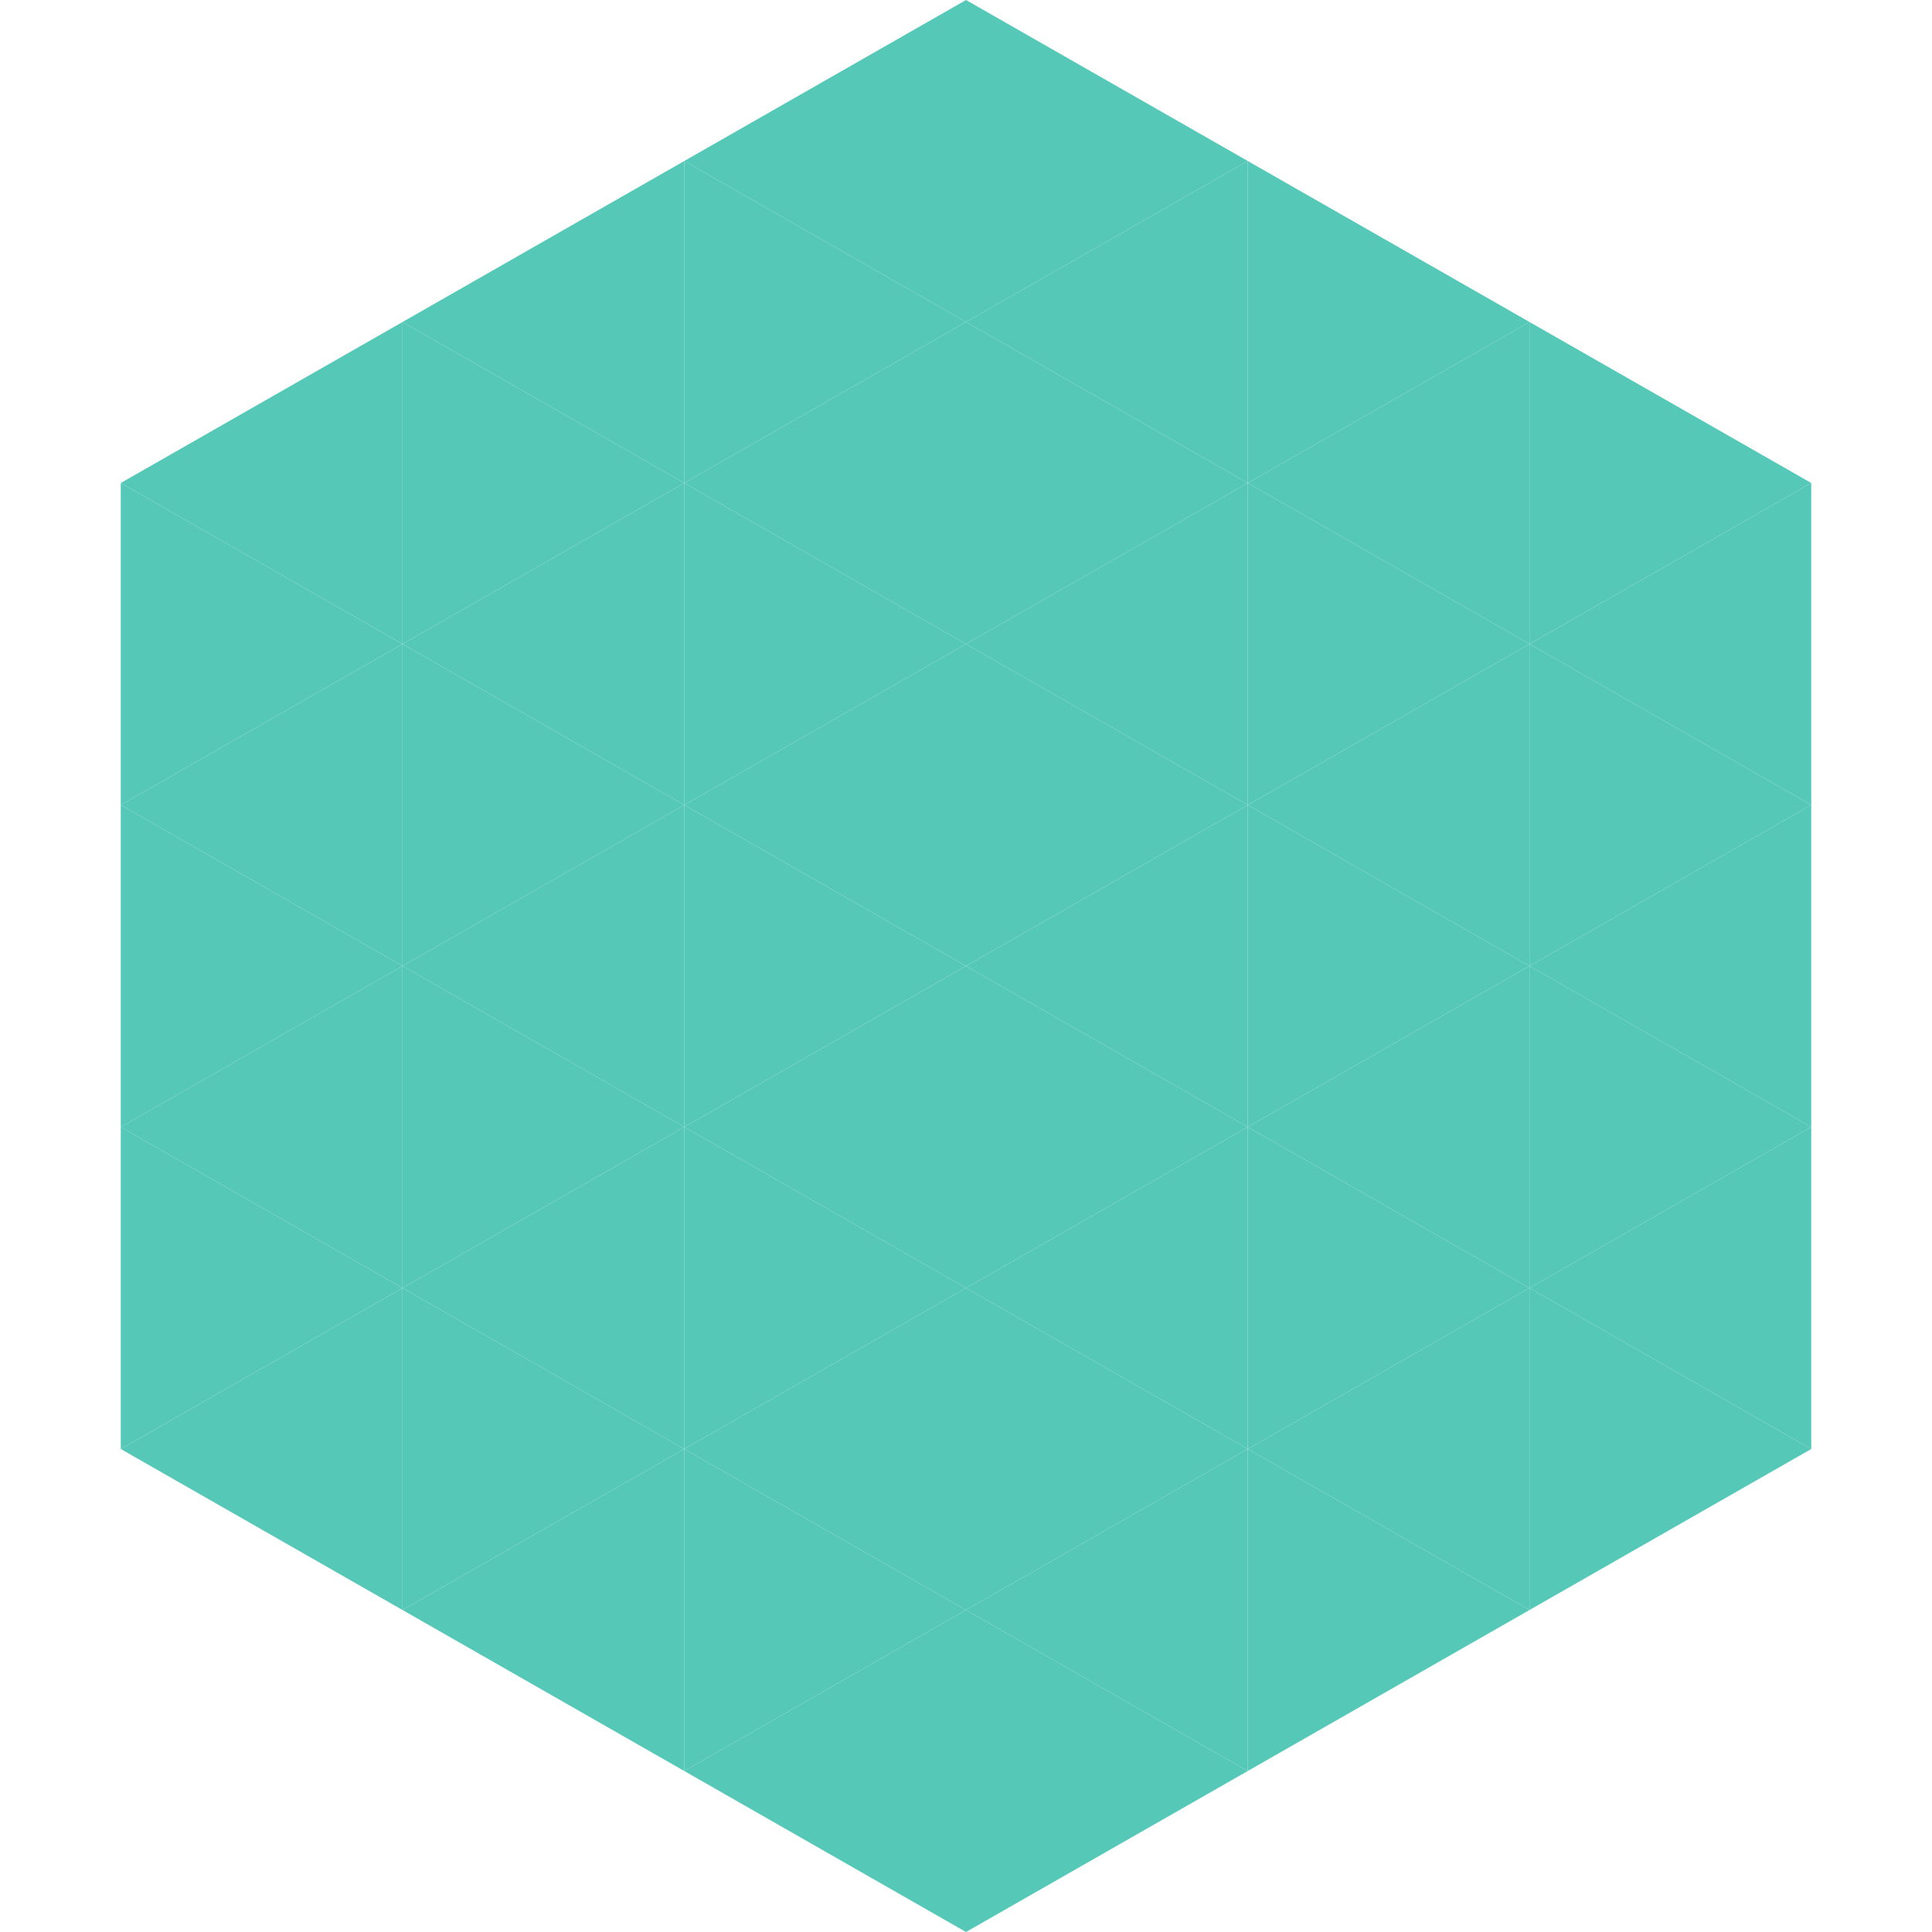
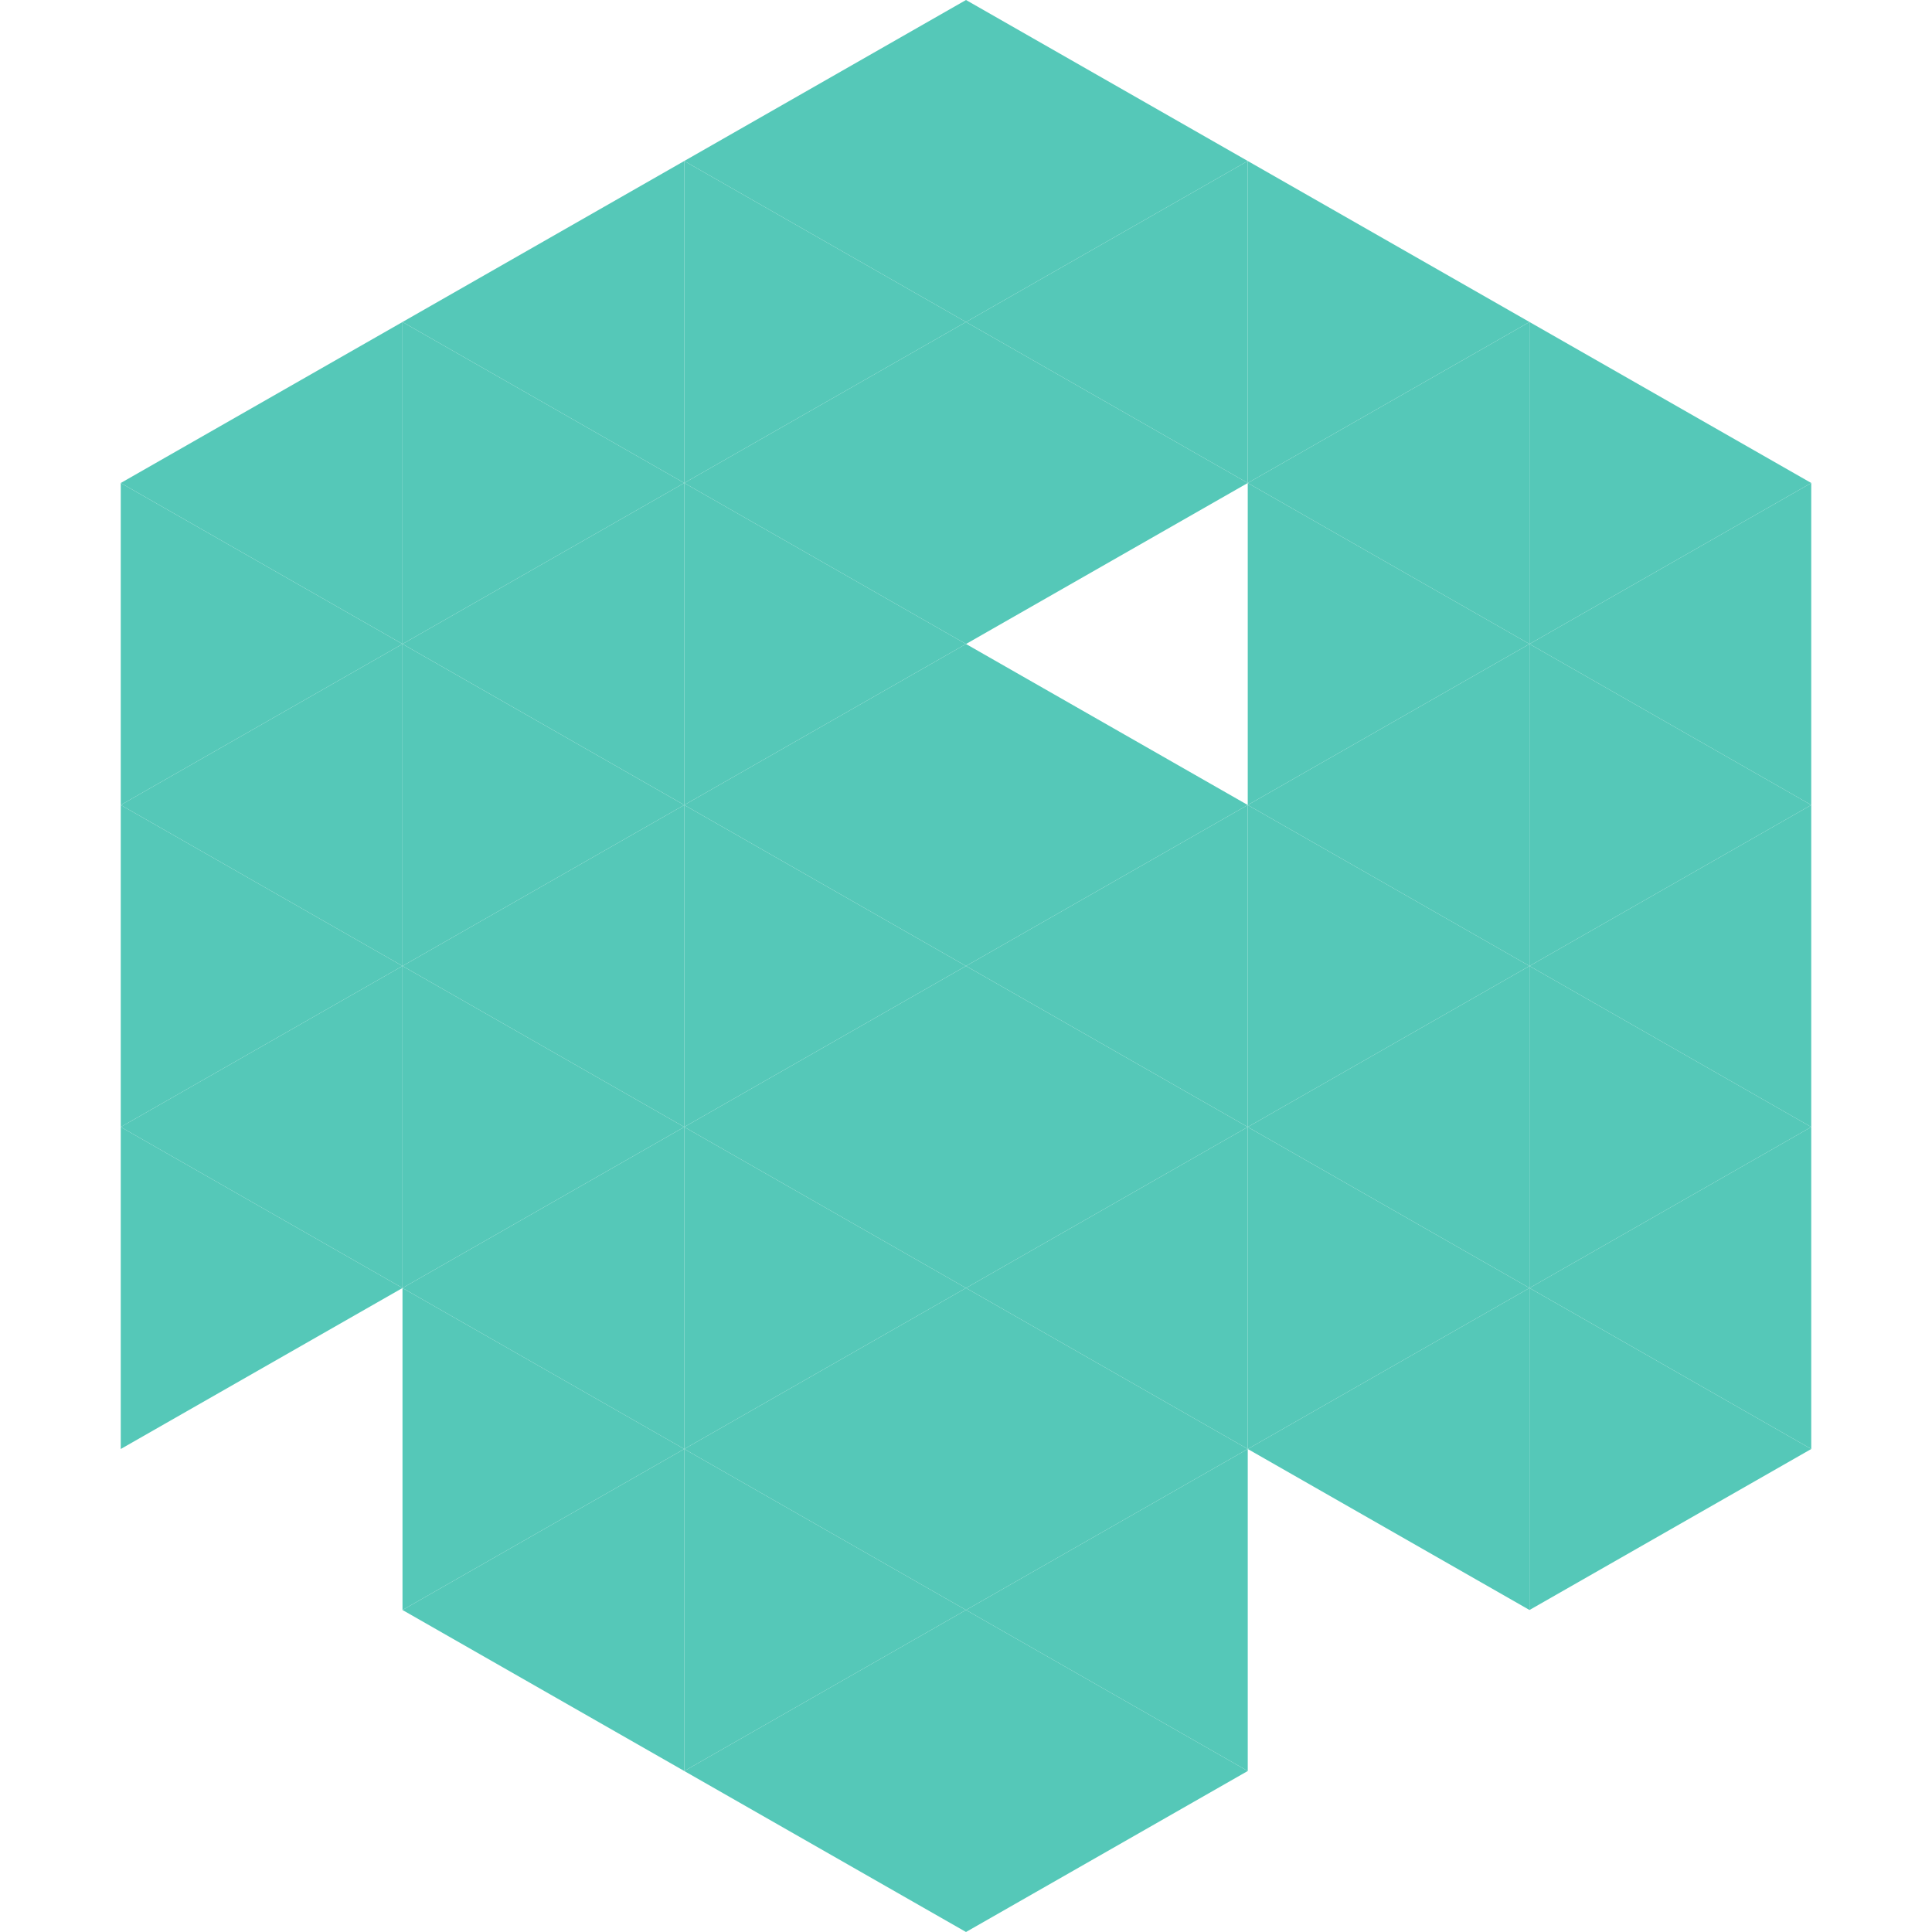
<svg xmlns="http://www.w3.org/2000/svg" width="240" height="240">
  <polygon points="50,40 15,60 50,80" style="fill:rgb(85,200,184)" />
  <polygon points="190,40 225,60 190,80" style="fill:rgb(85,200,184)" />
  <polygon points="15,60 50,80 15,100" style="fill:rgb(85,200,184)" />
  <polygon points="225,60 190,80 225,100" style="fill:rgb(85,200,184)" />
  <polygon points="50,80 15,100 50,120" style="fill:rgb(85,200,184)" />
  <polygon points="190,80 225,100 190,120" style="fill:rgb(85,200,184)" />
  <polygon points="15,100 50,120 15,140" style="fill:rgb(85,200,184)" />
  <polygon points="225,100 190,120 225,140" style="fill:rgb(85,200,184)" />
  <polygon points="50,120 15,140 50,160" style="fill:rgb(85,200,184)" />
  <polygon points="190,120 225,140 190,160" style="fill:rgb(85,200,184)" />
  <polygon points="15,140 50,160 15,180" style="fill:rgb(85,200,184)" />
  <polygon points="225,140 190,160 225,180" style="fill:rgb(85,200,184)" />
-   <polygon points="50,160 15,180 50,200" style="fill:rgb(85,200,184)" />
  <polygon points="190,160 225,180 190,200" style="fill:rgb(85,200,184)" />
  <polygon points="15,180 50,200 15,220" style="fill:rgb(255,255,255); fill-opacity:0" />
  <polygon points="225,180 190,200 225,220" style="fill:rgb(255,255,255); fill-opacity:0" />
  <polygon points="50,0 85,20 50,40" style="fill:rgb(255,255,255); fill-opacity:0" />
  <polygon points="190,0 155,20 190,40" style="fill:rgb(255,255,255); fill-opacity:0" />
  <polygon points="85,20 50,40 85,60" style="fill:rgb(85,200,184)" />
  <polygon points="155,20 190,40 155,60" style="fill:rgb(85,200,184)" />
  <polygon points="50,40 85,60 50,80" style="fill:rgb(85,200,184)" />
  <polygon points="190,40 155,60 190,80" style="fill:rgb(85,200,184)" />
  <polygon points="85,60 50,80 85,100" style="fill:rgb(85,200,184)" />
  <polygon points="155,60 190,80 155,100" style="fill:rgb(85,200,184)" />
  <polygon points="50,80 85,100 50,120" style="fill:rgb(85,200,184)" />
  <polygon points="190,80 155,100 190,120" style="fill:rgb(85,200,184)" />
  <polygon points="85,100 50,120 85,140" style="fill:rgb(85,200,184)" />
  <polygon points="155,100 190,120 155,140" style="fill:rgb(85,200,184)" />
  <polygon points="50,120 85,140 50,160" style="fill:rgb(85,200,184)" />
  <polygon points="190,120 155,140 190,160" style="fill:rgb(85,200,184)" />
  <polygon points="85,140 50,160 85,180" style="fill:rgb(85,200,184)" />
  <polygon points="155,140 190,160 155,180" style="fill:rgb(85,200,184)" />
  <polygon points="50,160 85,180 50,200" style="fill:rgb(85,200,184)" />
  <polygon points="190,160 155,180 190,200" style="fill:rgb(85,200,184)" />
  <polygon points="85,180 50,200 85,220" style="fill:rgb(85,200,184)" />
-   <polygon points="155,180 190,200 155,220" style="fill:rgb(85,200,184)" />
  <polygon points="120,0 85,20 120,40" style="fill:rgb(85,200,184)" />
  <polygon points="120,0 155,20 120,40" style="fill:rgb(85,200,184)" />
  <polygon points="85,20 120,40 85,60" style="fill:rgb(85,200,184)" />
  <polygon points="155,20 120,40 155,60" style="fill:rgb(85,200,184)" />
  <polygon points="120,40 85,60 120,80" style="fill:rgb(85,200,184)" />
  <polygon points="120,40 155,60 120,80" style="fill:rgb(85,200,184)" />
  <polygon points="85,60 120,80 85,100" style="fill:rgb(85,200,184)" />
-   <polygon points="155,60 120,80 155,100" style="fill:rgb(85,200,184)" />
  <polygon points="120,80 85,100 120,120" style="fill:rgb(85,200,184)" />
  <polygon points="120,80 155,100 120,120" style="fill:rgb(85,200,184)" />
  <polygon points="85,100 120,120 85,140" style="fill:rgb(85,200,184)" />
  <polygon points="155,100 120,120 155,140" style="fill:rgb(85,200,184)" />
  <polygon points="120,120 85,140 120,160" style="fill:rgb(85,200,184)" />
  <polygon points="120,120 155,140 120,160" style="fill:rgb(85,200,184)" />
  <polygon points="85,140 120,160 85,180" style="fill:rgb(85,200,184)" />
  <polygon points="155,140 120,160 155,180" style="fill:rgb(85,200,184)" />
  <polygon points="120,160 85,180 120,200" style="fill:rgb(85,200,184)" />
  <polygon points="120,160 155,180 120,200" style="fill:rgb(85,200,184)" />
  <polygon points="85,180 120,200 85,220" style="fill:rgb(85,200,184)" />
  <polygon points="155,180 120,200 155,220" style="fill:rgb(85,200,184)" />
  <polygon points="120,200 85,220 120,240" style="fill:rgb(85,200,184)" />
  <polygon points="120,200 155,220 120,240" style="fill:rgb(85,200,184)" />
  <polygon points="85,220 120,240 85,260" style="fill:rgb(255,255,255); fill-opacity:0" />
  <polygon points="155,220 120,240 155,260" style="fill:rgb(255,255,255); fill-opacity:0" />
</svg>